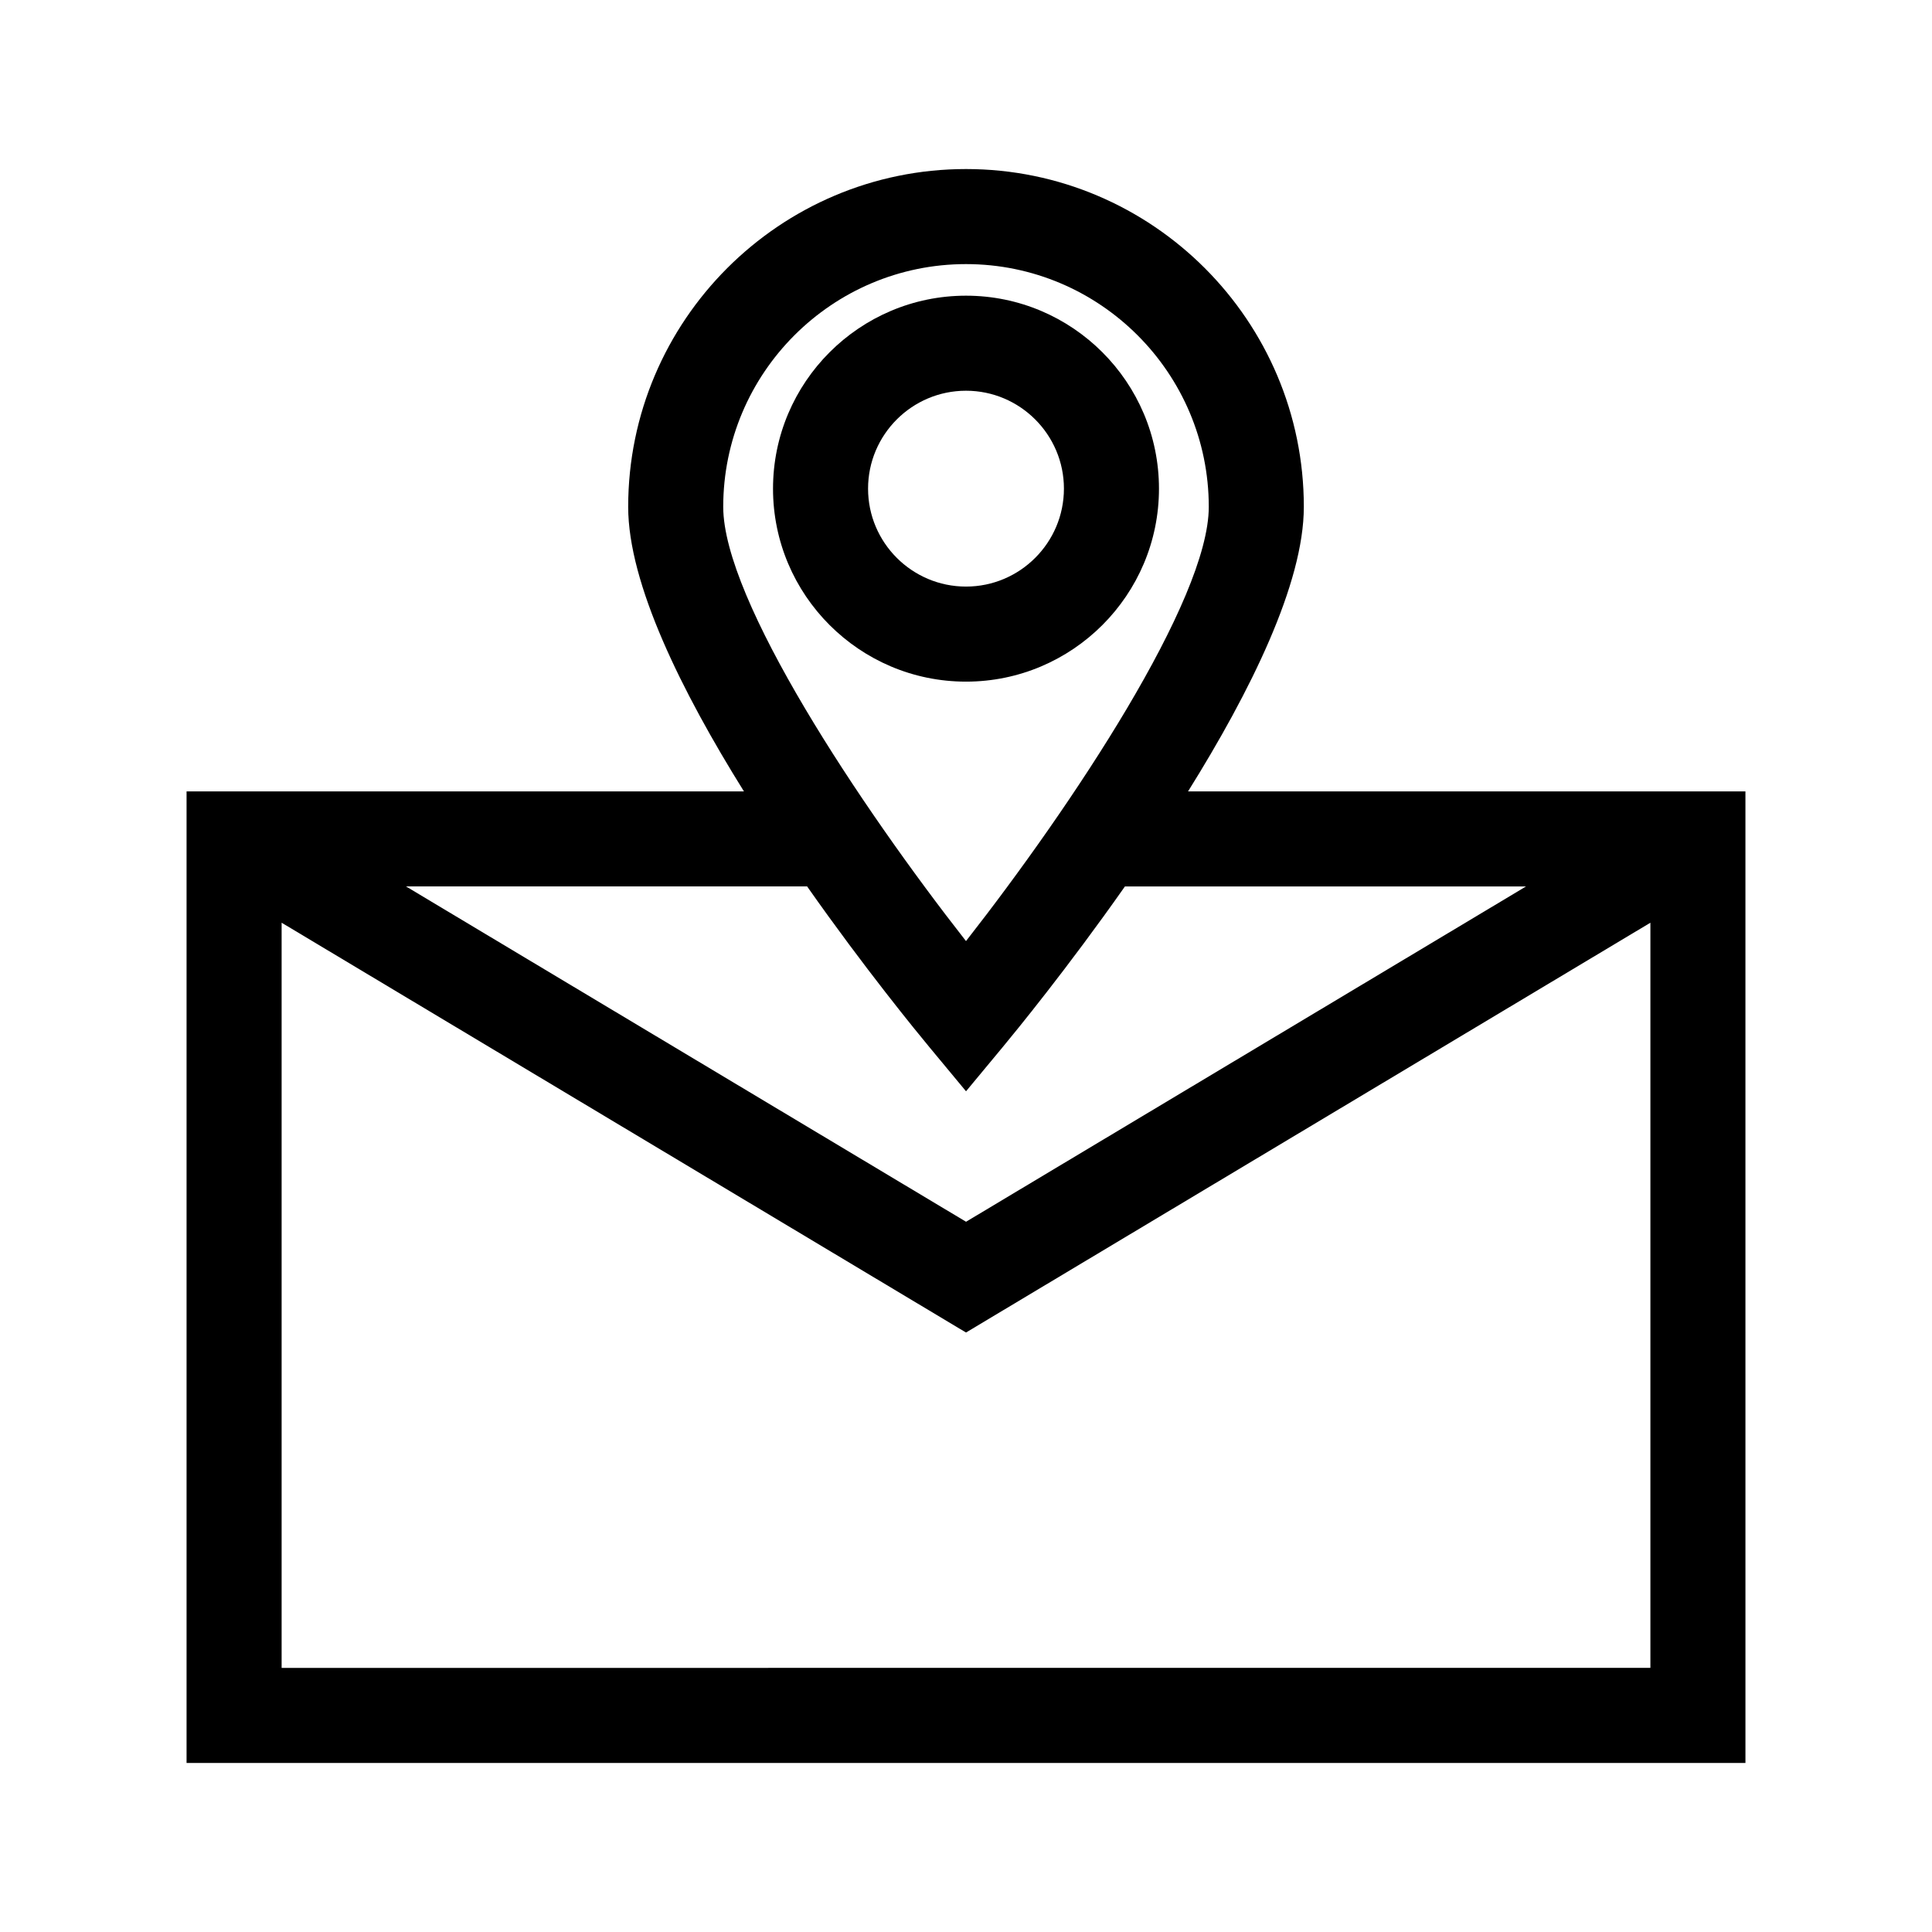
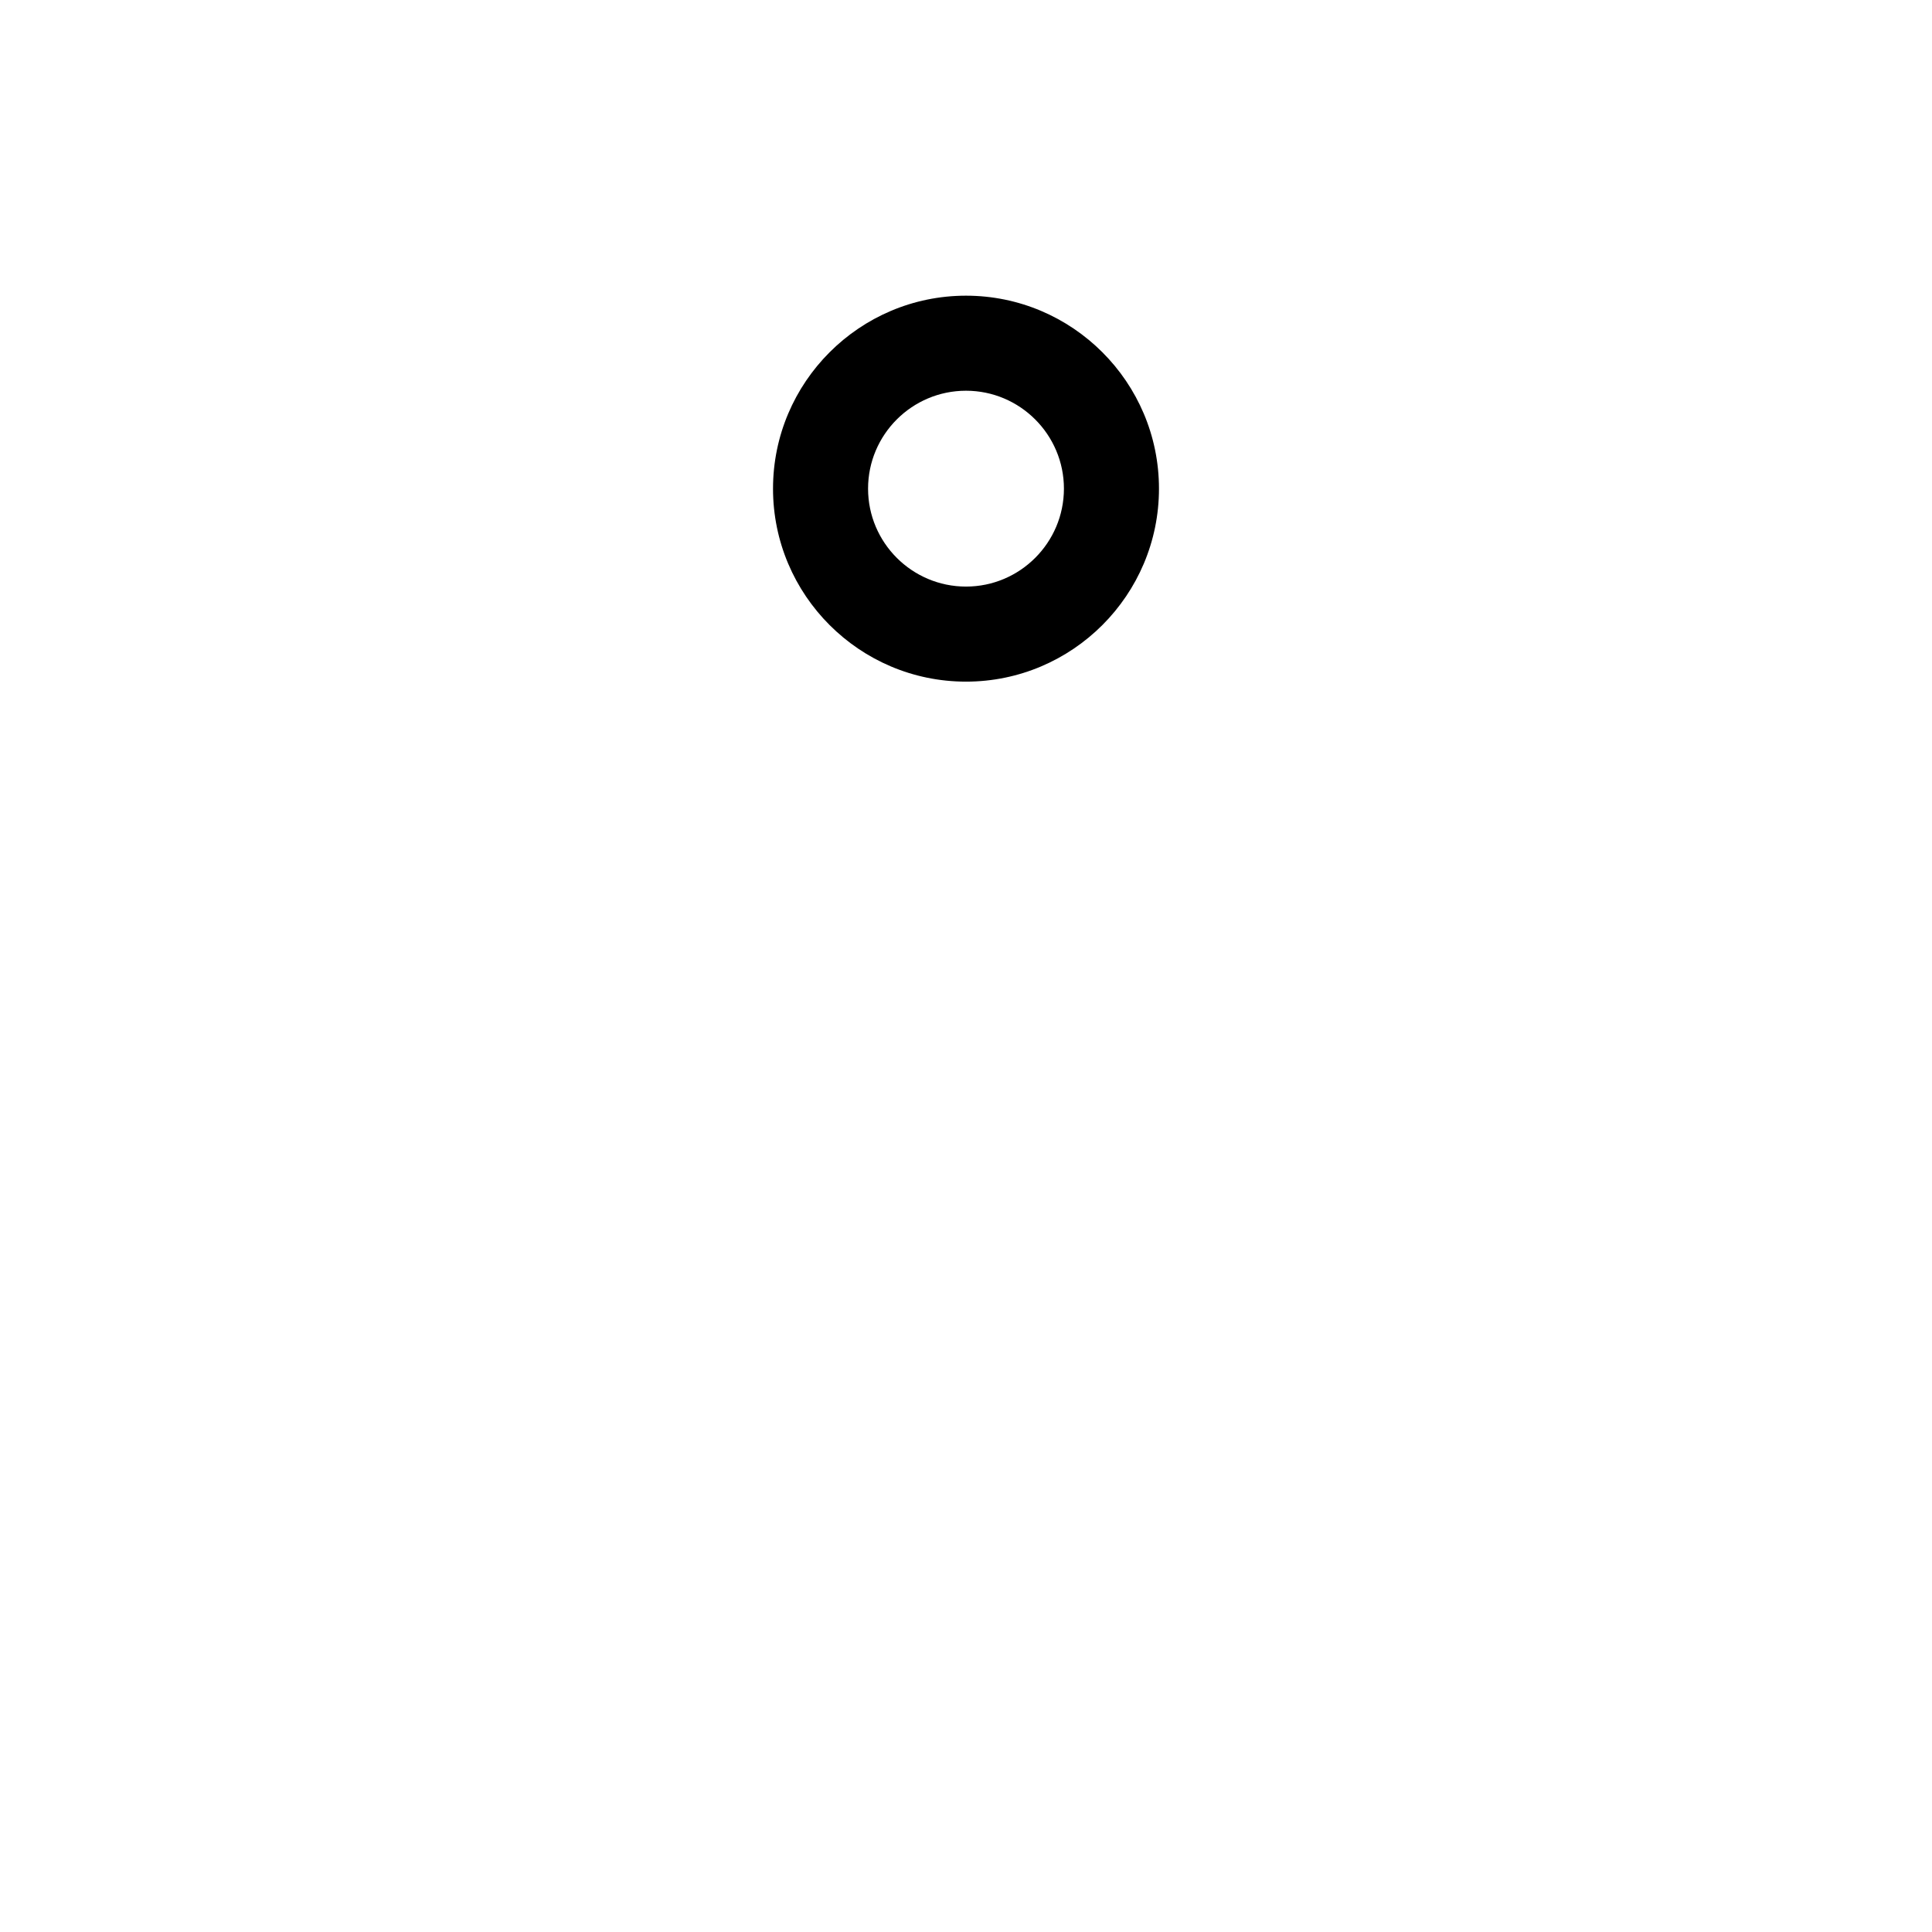
<svg xmlns="http://www.w3.org/2000/svg" fill="#000000" width="800px" height="800px" version="1.1" viewBox="144 144 512 512">
  <g>
    <path d="m451.14 273.5c0-28.203-22.945-51.141-51.141-51.141-28.199 0-51.141 22.945-51.141 51.141-0.004 28.195 22.938 51.141 51.141 51.141s51.141-22.945 51.141-51.141zm-77.094 0c0-14.312 11.645-25.953 25.953-25.953s25.953 11.645 25.953 25.953c-0.004 14.305-11.645 25.949-25.953 25.949s-25.953-11.645-25.953-25.949z" />
-     <path d="m489.53 278.33c0-49.367-40.164-89.531-89.527-89.531s-89.527 40.164-89.527 89.531c0 20.348 14.203 48.992 30.676 75.395h-147.71v257.48h413.12l-0.004-257.48h-147.71c16.477-26.398 30.68-55.047 30.68-75.391zm-89.527-64.34c35.477 0 64.336 28.863 64.336 64.34 0 24.66-36.207 79.133-64.34 115.07-28.129-35.926-64.336-90.391-64.336-115.07 0-35.477 28.859-64.34 64.34-64.34zm-181.37 372.02v-197.48l181.37 108.6 181.37-108.6v197.47zm329.79-207.1-148.41 88.867-148.42-88.867h106.3c15.25 21.715 29.102 38.613 32.426 42.617l9.688 11.676 9.688-11.672c3.324-4.004 17.176-20.902 32.426-42.617h106.3z" />
  </g>
</svg>